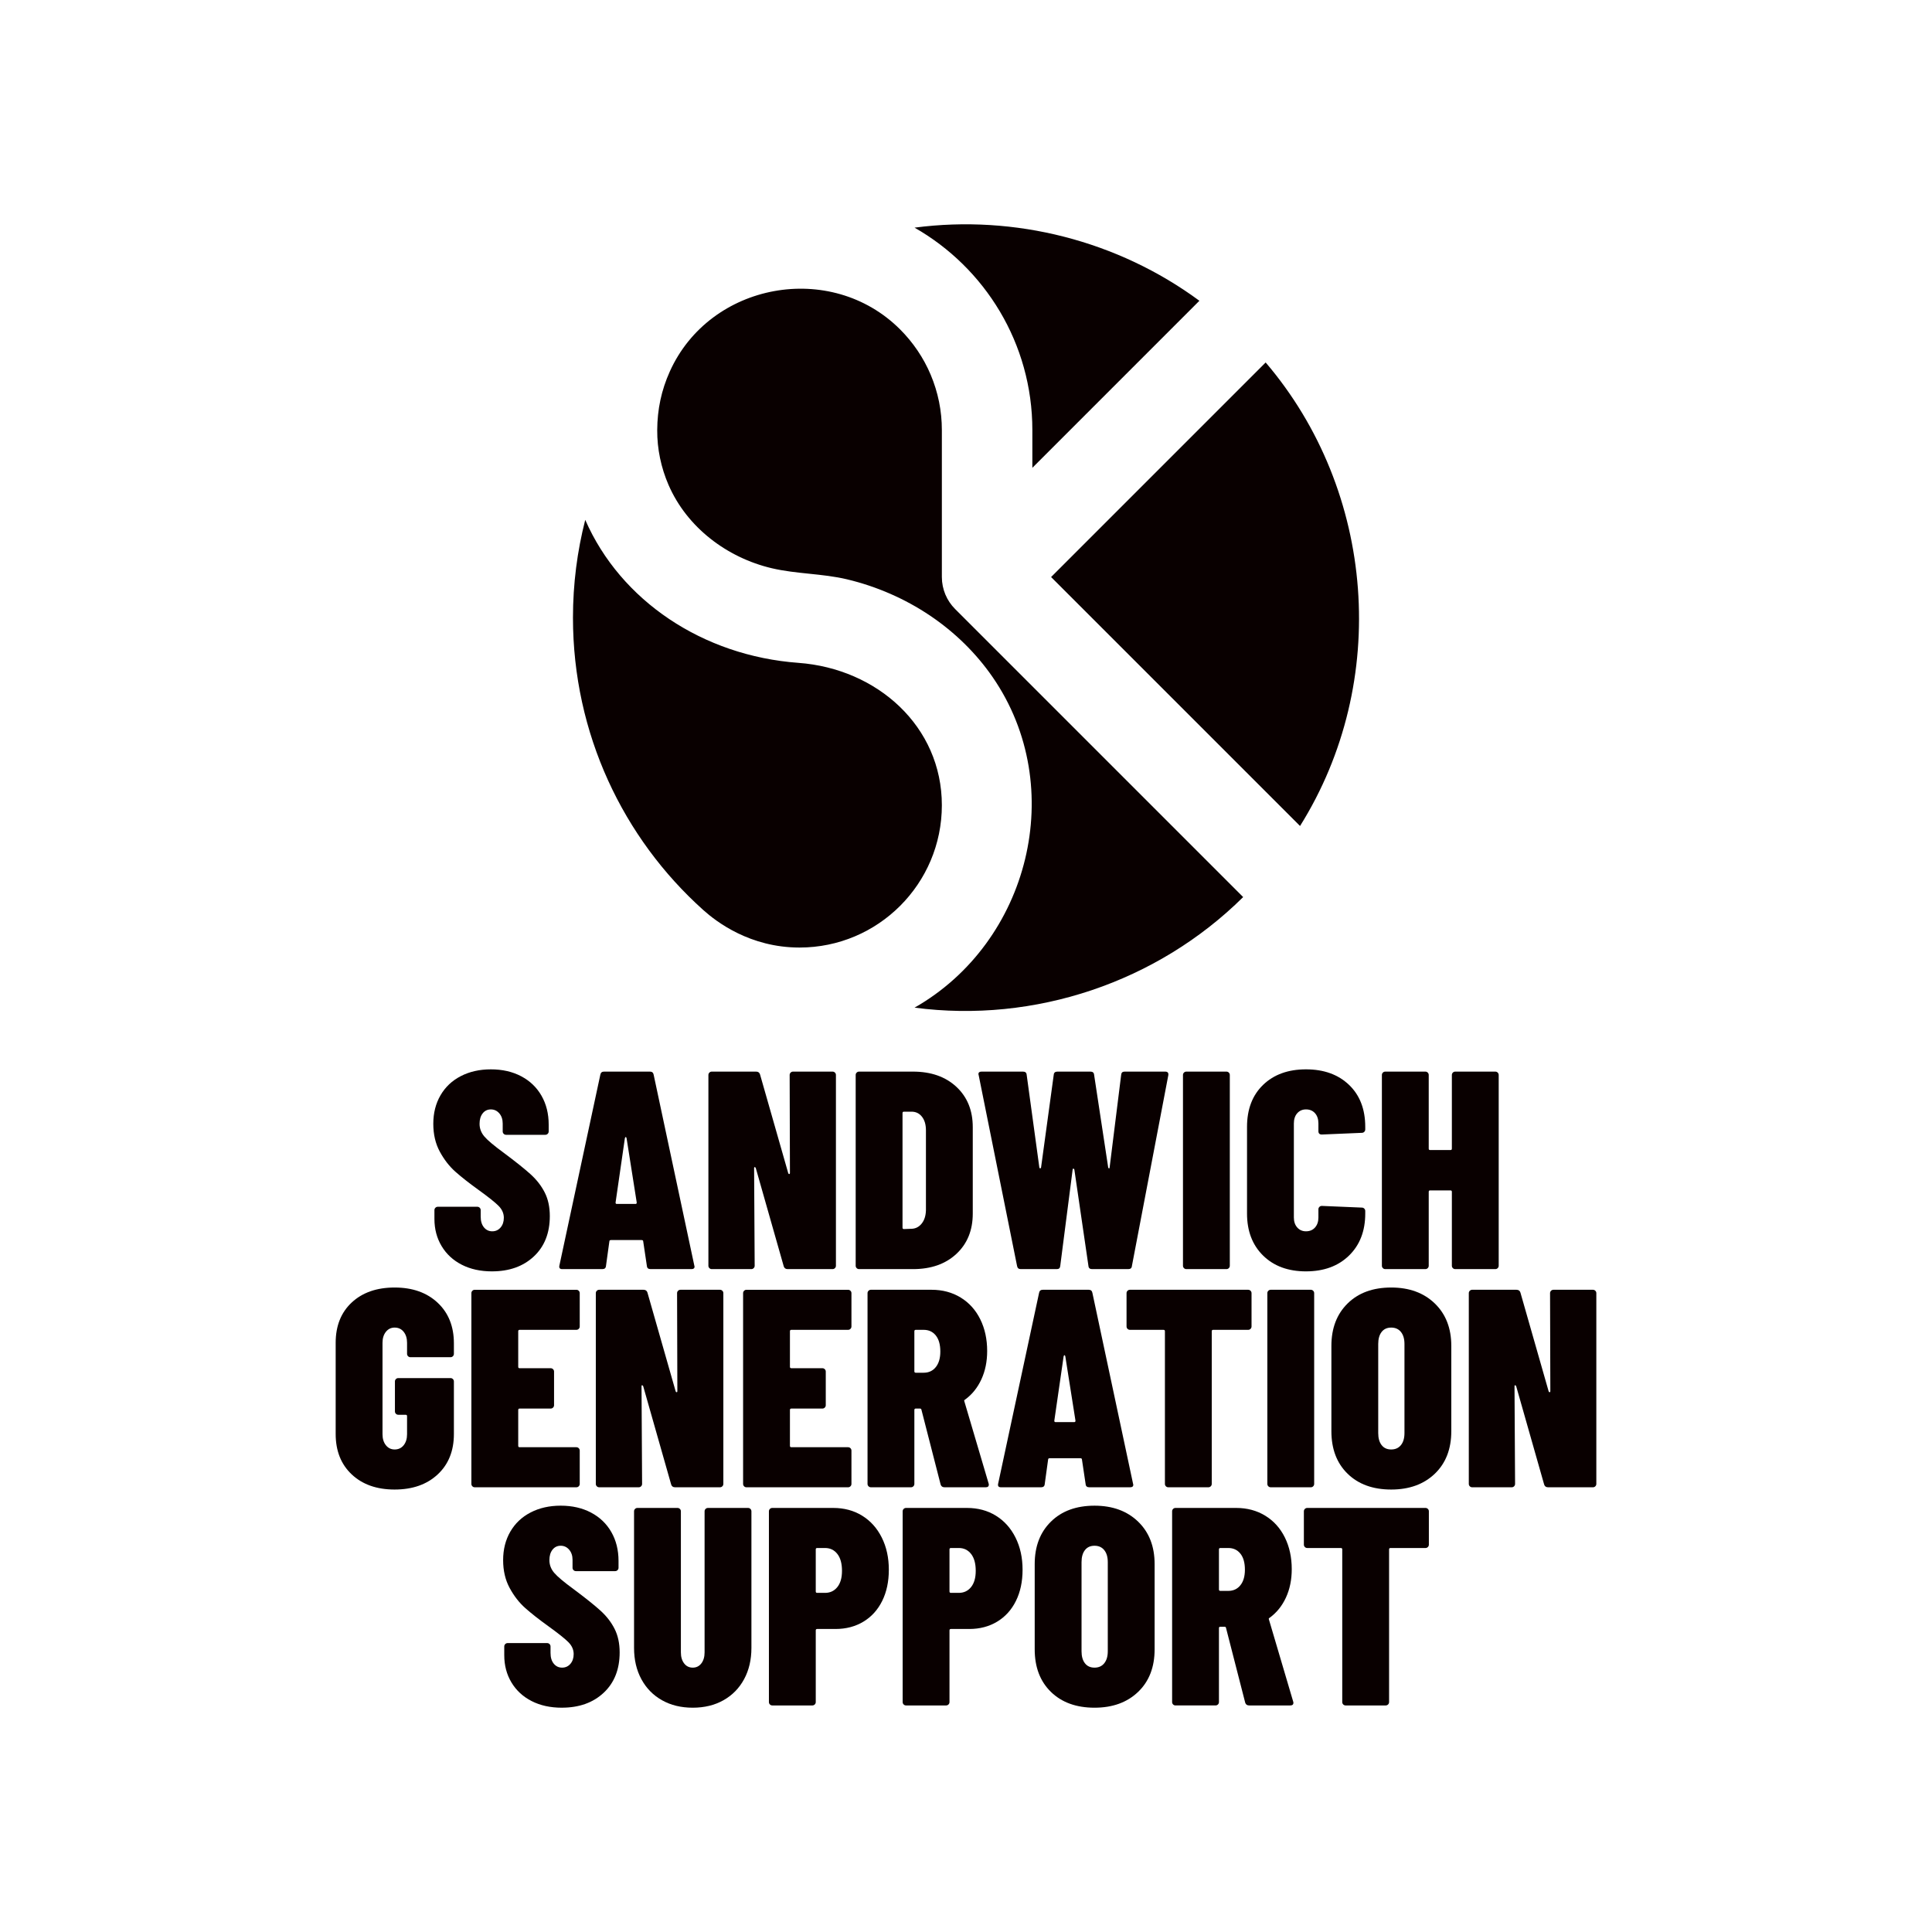
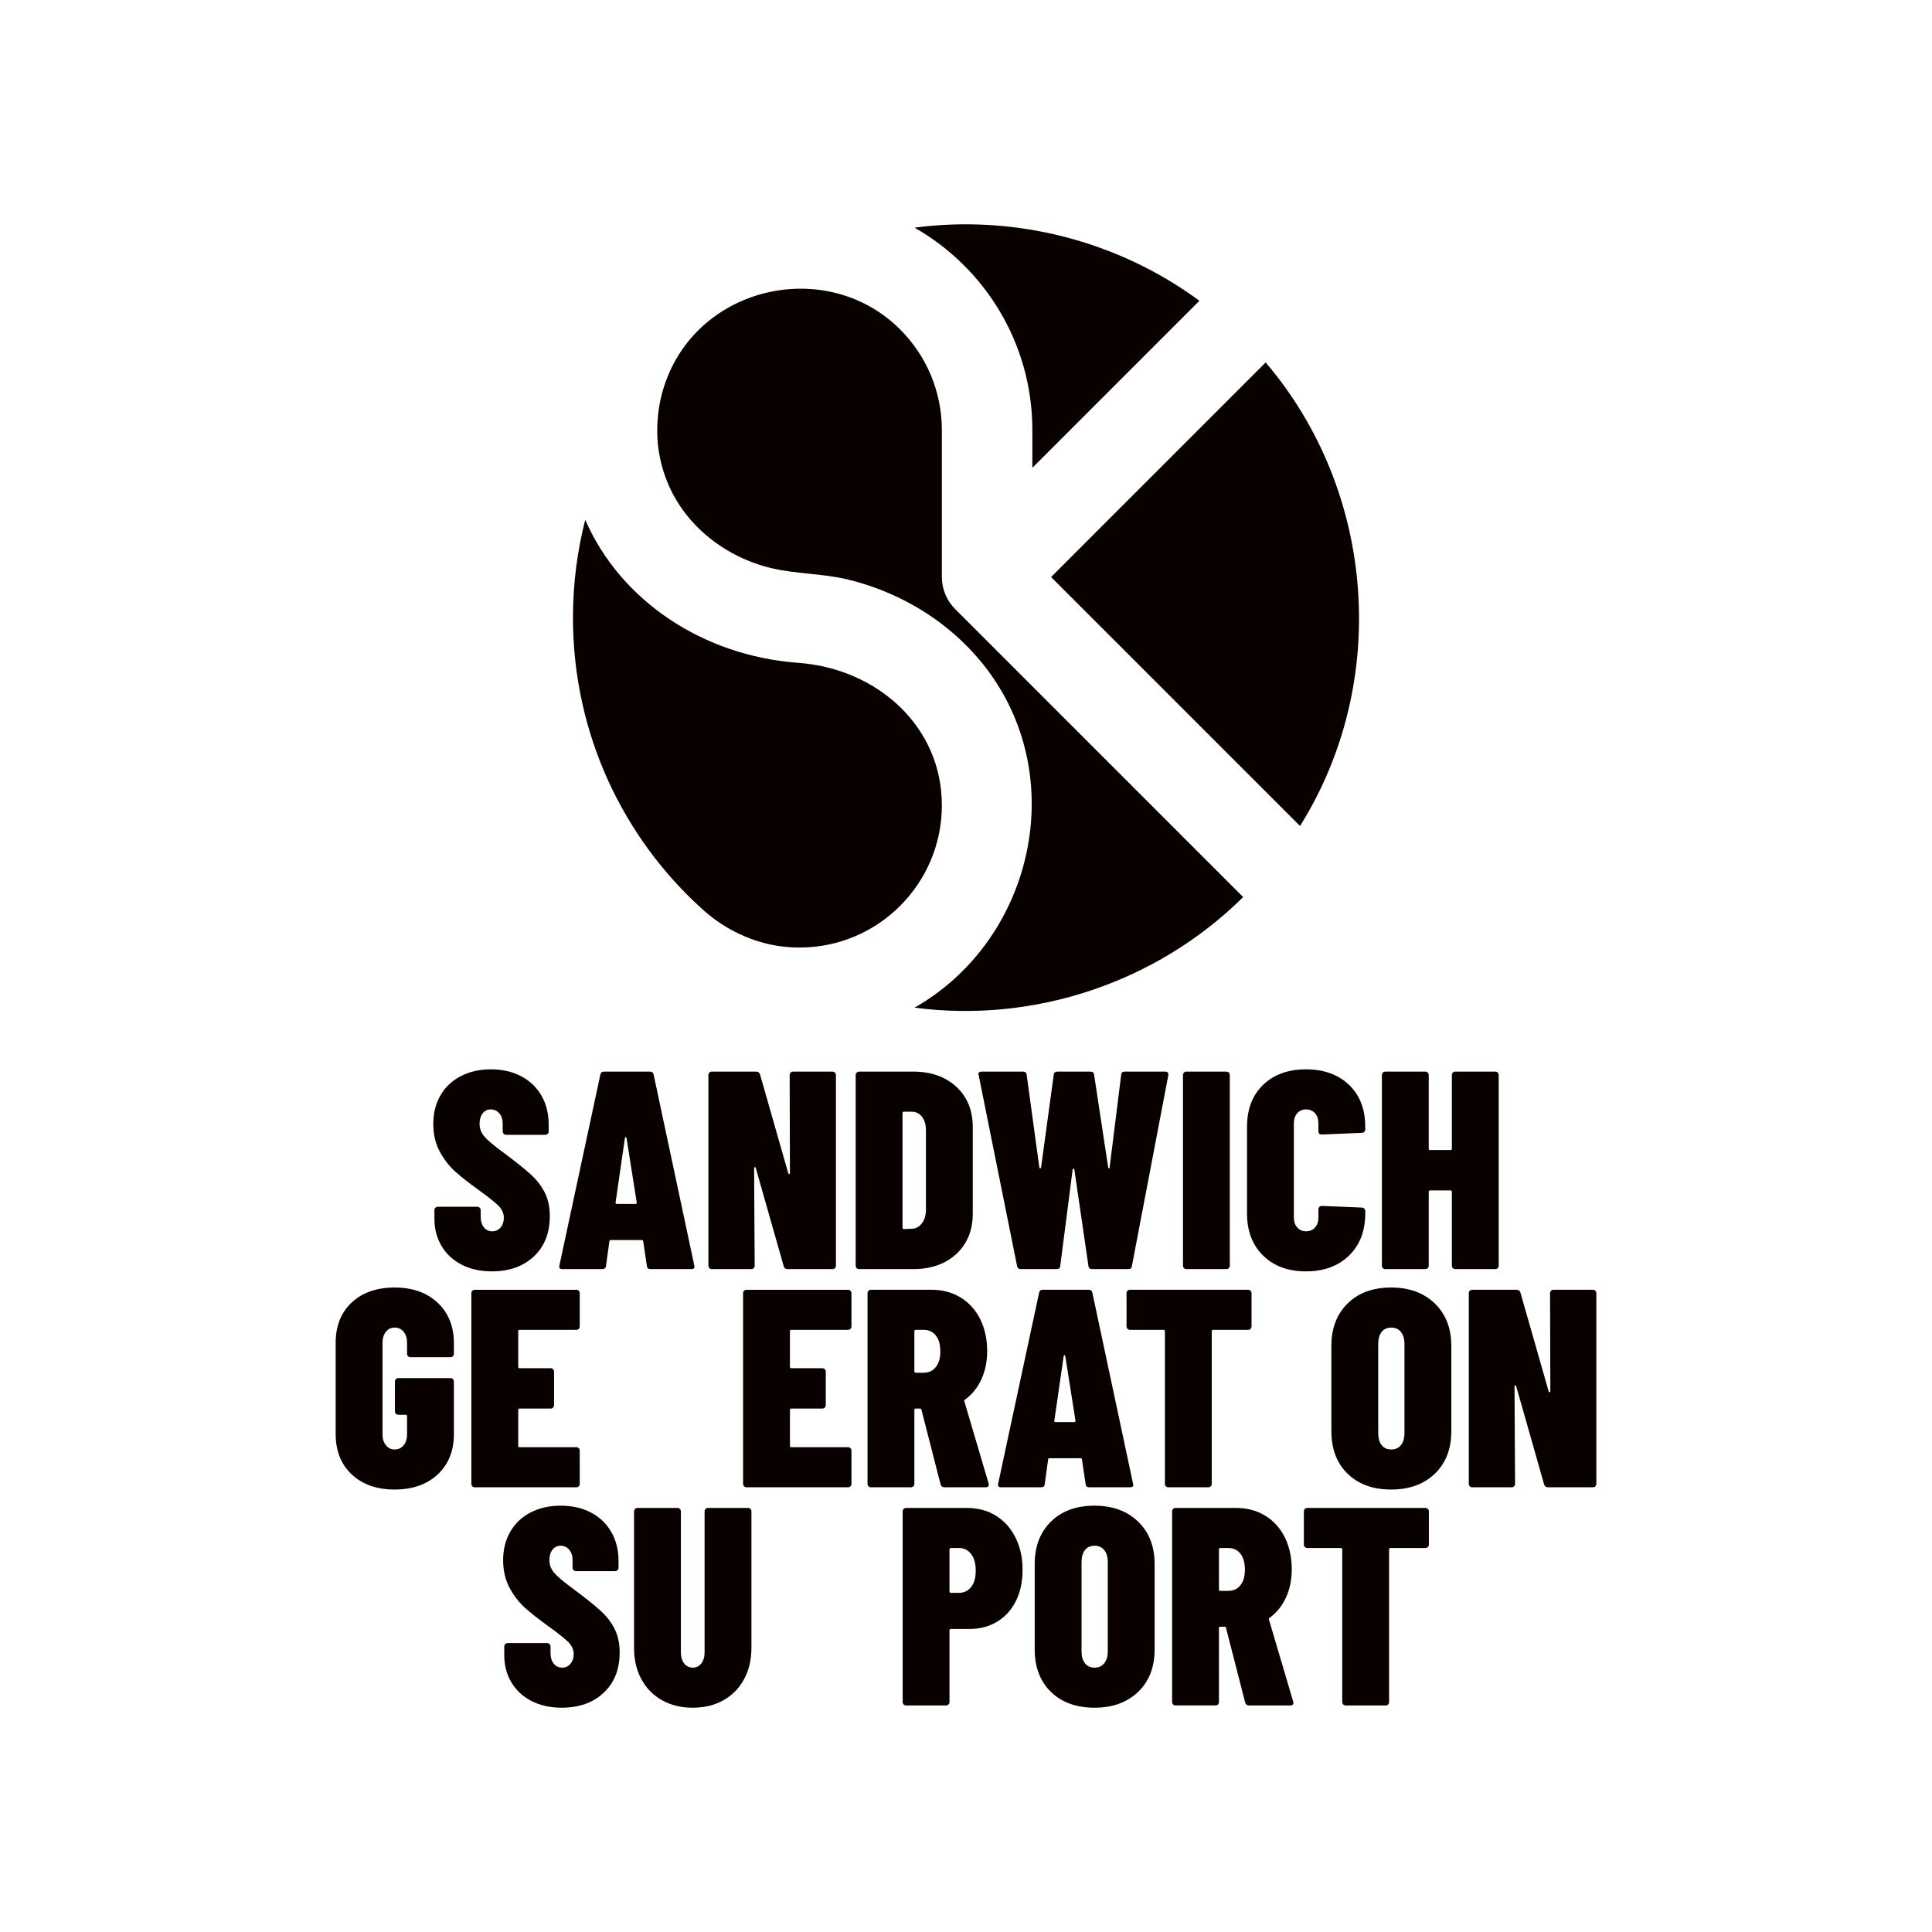
- <svg xmlns="http://www.w3.org/2000/svg" xmlns:ns1="http://www.serif.com/" width="100%" height="100%" viewBox="0 0 1080 1080" version="1.1" xml:space="preserve" style="fill-rule:evenodd;clip-rule:evenodd;stroke-linejoin:round;stroke-miterlimit:2;">
-   <rect id="Page-5" ns1:id="Page 5" x="0" y="0" width="1080" height="1080" style="fill:none;" />
+ <svg xmlns="http://www.w3.org/2000/svg" width="100%" height="100%" viewBox="0 0 1080 1080" version="1.1" xml:space="preserve" style="fill-rule:evenodd;clip-rule:evenodd;stroke-linejoin:round;stroke-miterlimit:2;">
  <g>
    <path d="M670.467,168.131c-45.569,-33.582 -103.145,-48.268 -159.227,-40.873c39.318,22.403 65.853,64.707 65.853,113.16l-0,21.088l93.374,-93.375Zm-82.898,154.437l139.163,139.163c50.441,-80.569 42.221,-187.132 -19.218,-259.108l-119.167,119.167l-0.778,0.778Zm-260.416,-31.964c-4.479,17.481 -6.861,35.798 -6.861,54.667c0,64.86 28.054,123.295 72.867,163.463c7.37,6.607 26.089,20.952 53.787,20.952c43.911,0 79.561,-35.65 79.561,-79.561c-0,-44.084 -36.148,-76.353 -80.167,-79.583c-53.45,-3.922 -99.415,-34.704 -119.187,-79.938Zm184.086,272.682c67.084,8.841 135.645,-14.214 183.694,-61.815l-161.019,-161.019c-4.651,-4.653 -7.407,-11.044 -7.407,-17.884l-0,-82.15c-0,-10.709 -2.103,-21.093 -6.256,-30.957c-3.965,-9.413 -9.84,-18.072 -17.058,-25.291c-38.736,-38.736 -106.368,-26.214 -128.762,23.489c-4.736,10.511 -6.98,21.232 -7.046,32.759c-0.061,10.512 2.145,21.017 6.324,30.651c10.319,23.791 32.709,40.671 57.661,46.565c13.827,3.266 28.346,2.926 42.165,6.224c16.454,3.928 32.307,10.819 46.347,20.265c13.639,9.177 25.704,20.883 35.04,34.438c42.342,61.481 20.507,148.151 -43.683,184.725Z" style="fill:#090000;" />
    <g>
      <g>
        <path d="M275.022,710.706c-6.414,0 -12.039,-1.235 -16.876,-3.706c-4.837,-2.471 -8.596,-5.941 -11.277,-10.41c-2.682,-4.469 -4.022,-9.542 -4.022,-15.221l-0,-4.889c-0,-0.526 0.184,-0.973 0.552,-1.341c0.368,-0.368 0.814,-0.552 1.34,-0.552l22.082,0c0.525,0 0.972,0.184 1.34,0.552c0.368,0.368 0.552,0.815 0.552,1.341l0,3.628c0,2.523 0.605,4.521 1.814,5.993c1.209,1.472 2.76,2.208 4.653,2.208c1.893,0 3.444,-0.709 4.653,-2.129c1.209,-1.419 1.814,-3.233 1.814,-5.441c-0,-2.419 -0.947,-4.601 -2.839,-6.546c-1.893,-1.945 -5.678,-4.968 -11.356,-9.069c-5.258,-3.786 -9.569,-7.177 -12.934,-10.173c-3.365,-2.997 -6.256,-6.73 -8.675,-11.199c-2.418,-4.469 -3.627,-9.647 -3.627,-15.536c-0,-5.993 1.34,-11.303 4.022,-15.93c2.681,-4.627 6.466,-8.202 11.356,-10.725c4.889,-2.524 10.488,-3.786 16.797,-3.786c6.415,0 12.066,1.288 16.956,3.865c4.889,2.576 8.675,6.203 11.356,10.883c2.681,4.679 4.022,10.068 4.022,16.166l0,3.786c0,0.525 -0.184,0.972 -0.552,1.34c-0.368,0.368 -0.815,0.552 -1.341,0.552l-21.923,0c-0.526,0 -0.973,-0.184 -1.341,-0.552c-0.368,-0.368 -0.552,-0.815 -0.552,-1.34l-0,-4.417c-0,-2.313 -0.631,-4.206 -1.893,-5.678c-1.262,-1.472 -2.839,-2.208 -4.732,-2.208c-1.892,0 -3.417,0.736 -4.574,2.208c-1.156,1.472 -1.735,3.418 -1.735,5.836c0,2.629 0.894,4.995 2.682,7.098c1.787,2.103 5.415,5.152 10.883,9.148c6.624,4.942 11.619,8.938 14.984,11.987c3.364,3.049 5.993,6.44 7.886,10.173c1.893,3.733 2.839,8.123 2.839,13.17c-0,9.464 -2.971,16.982 -8.911,22.555c-5.941,5.573 -13.749,8.359 -23.423,8.359Z" style="fill:#090000;fill-rule:nonzero;" />
        <path d="M363.664,709.444c-1.262,0 -1.946,-0.578 -2.051,-1.735l-2.05,-13.722c-0,-0.525 -0.316,-0.788 -0.946,-0.788l-17.035,-0c-0.631,-0 -0.946,0.263 -0.946,0.788l-1.893,13.722c-0.105,1.157 -0.788,1.735 -2.05,1.735l-22.397,0c-1.367,0 -1.893,-0.683 -1.577,-2.05l22.87,-106.622c0.21,-1.157 0.893,-1.735 2.05,-1.735l25.709,0c1.157,0 1.84,0.578 2.051,1.735l22.712,106.622l0.158,0.631c-0,0.946 -0.579,1.419 -1.735,1.419l-22.87,0Zm-19.558,-37.223c-0,0.526 0.21,0.789 0.631,0.789l10.567,0c0.421,0 0.631,-0.263 0.631,-0.789l-5.678,-35.961c-0.105,-0.42 -0.263,-0.631 -0.473,-0.631c-0.21,0 -0.368,0.211 -0.473,0.631l-5.205,35.961Z" style="fill:#090000;fill-rule:nonzero;" />
        <path d="M441.422,600.93c0,-0.526 0.184,-0.973 0.552,-1.341c0.368,-0.368 0.815,-0.552 1.341,-0.552l22.081,0c0.526,0 0.973,0.184 1.341,0.552c0.368,0.368 0.552,0.815 0.552,1.341l-0,106.622c-0,0.525 -0.184,0.972 -0.552,1.34c-0.368,0.368 -0.815,0.552 -1.341,0.552l-25.078,0c-1.157,0 -1.893,-0.525 -2.208,-1.577l-15.615,-54.888c-0.105,-0.315 -0.289,-0.5 -0.552,-0.552c-0.263,-0.053 -0.394,0.131 -0.394,0.552l0.315,54.573c0,0.525 -0.184,0.972 -0.552,1.34c-0.368,0.368 -0.815,0.552 -1.341,0.552l-22.081,0c-0.526,0 -0.973,-0.184 -1.341,-0.552c-0.368,-0.368 -0.552,-0.815 -0.552,-1.34l0,-106.622c0,-0.526 0.184,-0.973 0.552,-1.341c0.368,-0.368 0.815,-0.552 1.341,-0.552l24.763,0c1.156,0 1.892,0.526 2.208,1.577l15.772,55.204c0.106,0.315 0.29,0.473 0.552,0.473c0.263,0 0.395,-0.21 0.395,-0.631l-0.158,-54.73Z" style="fill:#090000;fill-rule:nonzero;" />
        <path d="M480.222,709.444c-0.525,0 -0.972,-0.184 -1.34,-0.552c-0.368,-0.368 -0.552,-0.815 -0.552,-1.34l-0,-106.622c-0,-0.526 0.184,-0.973 0.552,-1.341c0.368,-0.368 0.815,-0.552 1.34,-0.552l30.126,0c10.094,0 18.191,2.839 24.289,8.517c6.099,5.678 9.148,13.197 9.148,22.555l0,48.264c0,9.358 -3.049,16.876 -9.148,22.554c-6.098,5.678 -14.195,8.517 -24.289,8.517l-30.126,0Zm24.29,-23.185c-0,0.526 0.263,0.789 0.789,0.789l4.416,-0.158c2.208,-0.105 4.048,-1.078 5.52,-2.918c1.472,-1.84 2.261,-4.285 2.366,-7.334l0,-44.794c0,-3.155 -0.736,-5.678 -2.208,-7.571c-1.472,-1.893 -3.417,-2.839 -5.836,-2.839l-4.258,0c-0.526,0 -0.789,0.263 -0.789,0.789l-0,64.036Z" style="fill:#090000;fill-rule:nonzero;" />
        <path d="M570.599,709.444c-1.157,0 -1.841,-0.578 -2.051,-1.735l-21.45,-106.621l-0.158,-0.631c-0,-0.947 0.578,-1.42 1.735,-1.42l23.185,0c1.262,0 1.946,0.578 2.051,1.735l7.097,51.892c0.106,0.315 0.263,0.473 0.474,0.473c0.21,-0 0.368,-0.158 0.473,-0.473l7.097,-51.892c0.106,-1.157 0.789,-1.735 2.051,-1.735l18.454,0c1.261,0 1.945,0.578 2.05,1.735l7.886,51.892c0.105,0.315 0.263,0.473 0.473,0.473c0.211,-0 0.316,-0.158 0.316,-0.473l6.467,-51.892c0.105,-1.157 0.736,-1.735 1.892,-1.735l22.713,0c1.367,0 1.945,0.684 1.735,2.051l-20.347,106.621c-0.105,1.157 -0.788,1.735 -2.05,1.735l-20.189,0c-1.262,0 -1.945,-0.578 -2.05,-1.735l-7.887,-53.941c-0.105,-0.316 -0.289,-0.474 -0.552,-0.474c-0.263,0 -0.394,0.158 -0.394,0.474l-6.94,53.941c-0.105,1.157 -0.736,1.735 -1.893,1.735l-20.188,0Z" style="fill:#090000;fill-rule:nonzero;" />
        <path d="M663.183,709.444c-0.526,0 -0.973,-0.184 -1.341,-0.552c-0.368,-0.368 -0.552,-0.815 -0.552,-1.34l0,-106.622c0,-0.526 0.184,-0.973 0.552,-1.341c0.368,-0.368 0.815,-0.552 1.341,-0.552l22.397,0c0.526,0 0.973,0.184 1.341,0.552c0.368,0.368 0.552,0.815 0.552,1.341l-0,106.622c-0,0.525 -0.184,0.972 -0.552,1.34c-0.368,0.368 -0.815,0.552 -1.341,0.552l-22.397,0Z" style="fill:#090000;fill-rule:nonzero;" />
        <path d="M730.058,710.706c-9.989,0 -17.98,-2.944 -23.974,-8.832c-5.993,-5.889 -8.99,-13.722 -8.99,-23.501l-0,-48.422c-0,-9.884 2.997,-17.718 8.99,-23.501c5.994,-5.783 13.985,-8.675 23.974,-8.675c9.99,0 18.007,2.892 24.053,8.675c6.046,5.783 9.07,13.617 9.07,23.501l-0,1.42c-0,0.525 -0.184,0.972 -0.552,1.34c-0.369,0.368 -0.815,0.552 -1.341,0.552l-22.397,0.947c-1.262,-0 -1.893,-0.631 -1.893,-1.893l0,-4.259c0,-2.418 -0.631,-4.337 -1.892,-5.757c-1.262,-1.419 -2.945,-2.129 -5.048,-2.129c-1.997,0 -3.627,0.71 -4.889,2.129c-1.262,1.42 -1.893,3.339 -1.893,5.757l0,52.523c0,2.313 0.631,4.18 1.893,5.599c1.262,1.42 2.892,2.129 4.889,2.129c2.103,0 3.786,-0.709 5.048,-2.129c1.261,-1.419 1.892,-3.286 1.892,-5.599l0,-4.574c0,-0.526 0.184,-0.973 0.552,-1.341c0.368,-0.368 0.815,-0.552 1.341,-0.552l22.397,0.946c0.526,0 0.972,0.184 1.341,0.552c0.368,0.368 0.552,0.815 0.552,1.341l-0,1.42c-0,9.779 -3.024,17.612 -9.07,23.501c-6.046,5.888 -14.063,8.832 -24.053,8.832Z" style="fill:#090000;fill-rule:nonzero;" />
        <path d="M811.602,600.93c0,-0.526 0.184,-0.973 0.552,-1.341c0.368,-0.368 0.815,-0.552 1.341,-0.552l22.397,0c0.525,0 0.972,0.184 1.34,0.552c0.368,0.368 0.552,0.815 0.552,1.341l0,106.622c0,0.525 -0.184,0.972 -0.552,1.34c-0.368,0.368 -0.815,0.552 -1.34,0.552l-22.397,0c-0.526,0 -0.973,-0.184 -1.341,-0.552c-0.368,-0.368 -0.552,-0.815 -0.552,-1.34l0,-41.324c0,-0.526 -0.263,-0.789 -0.789,-0.789l-11.356,0c-0.525,0 -0.788,0.263 -0.788,0.789l-0,41.324c-0,0.525 -0.184,0.972 -0.552,1.34c-0.368,0.368 -0.815,0.552 -1.341,0.552l-22.397,0c-0.526,0 -0.973,-0.184 -1.341,-0.552c-0.368,-0.368 -0.552,-0.815 -0.552,-1.34l0,-106.622c0,-0.526 0.184,-0.973 0.552,-1.341c0.368,-0.368 0.815,-0.552 1.341,-0.552l22.397,0c0.526,0 0.973,0.184 1.341,0.552c0.368,0.368 0.552,0.815 0.552,1.341l-0,41.166c-0,0.526 0.263,0.789 0.788,0.789l11.356,-0c0.526,-0 0.789,-0.263 0.789,-0.789l0,-41.166Z" style="fill:#090000;fill-rule:nonzero;" />
      </g>
      <g>
        <path d="M220.607,832.661c-9.989,-0 -17.98,-2.813 -23.974,-8.439c-5.993,-5.625 -8.99,-13.17 -8.99,-22.633l-0,-50.945c-0,-9.464 2.997,-16.982 8.99,-22.555c5.994,-5.573 13.985,-8.359 23.974,-8.359c9.99,-0 18.007,2.839 24.053,8.517c6.046,5.678 9.07,13.249 9.07,22.712l-0,5.836c-0,0.526 -0.184,0.973 -0.553,1.341c-0.368,0.368 -0.814,0.552 -1.34,0.552l-22.397,-0c-0.526,-0 -0.973,-0.184 -1.341,-0.552c-0.368,-0.368 -0.552,-0.815 -0.552,-1.341l0,-6.151c0,-2.524 -0.631,-4.574 -1.892,-6.152c-1.262,-1.577 -2.945,-2.365 -5.048,-2.365c-1.998,-0 -3.627,0.788 -4.889,2.365c-1.262,1.578 -1.893,3.628 -1.893,6.152l0,51.103c0,2.523 0.631,4.574 1.893,6.151c1.262,1.577 2.891,2.366 4.889,2.366c2.103,-0 3.786,-0.789 5.048,-2.366c1.261,-1.577 1.892,-3.628 1.892,-6.151l0,-10.095c0,-0.526 -0.263,-0.788 -0.788,-0.788l-4.101,-0c-0.526,-0 -0.973,-0.184 -1.341,-0.552c-0.368,-0.368 -0.552,-0.815 -0.552,-1.341l0,-16.719c0,-0.526 0.184,-0.973 0.552,-1.341c0.368,-0.368 0.815,-0.552 1.341,-0.552l29.179,0c0.526,0 0.972,0.184 1.34,0.552c0.369,0.368 0.553,0.815 0.553,1.341l-0,29.337c-0,9.463 -3.024,17.008 -9.07,22.633c-6.046,5.626 -14.063,8.439 -24.053,8.439Z" style="fill:#090000;fill-rule:nonzero;" />
        <path d="M324.075,741.496c-0,0.525 -0.184,0.972 -0.552,1.34c-0.368,0.368 -0.815,0.552 -1.341,0.552l-31.703,0c-0.525,0 -0.788,0.263 -0.788,0.789l-0,19.873c-0,0.526 0.263,0.789 0.788,0.789l17.35,-0c0.526,-0 0.973,0.184 1.341,0.552c0.368,0.368 0.552,0.815 0.552,1.341l-0,18.769c-0,0.526 -0.184,0.973 -0.552,1.341c-0.368,0.368 -0.815,0.552 -1.341,0.552l-17.35,-0c-0.525,-0 -0.788,0.263 -0.788,0.788l-0,20.031c-0,0.526 0.263,0.789 0.788,0.789l31.703,-0c0.526,-0 0.973,0.184 1.341,0.552c0.368,0.368 0.552,0.815 0.552,1.341l-0,18.611c-0,0.526 -0.184,0.973 -0.552,1.341c-0.368,0.368 -0.815,0.552 -1.341,0.552l-56.781,-0c-0.526,-0 -0.972,-0.184 -1.34,-0.552c-0.369,-0.368 -0.553,-0.815 -0.553,-1.341l0,-106.622c0,-0.526 0.184,-0.972 0.553,-1.34c0.368,-0.368 0.814,-0.553 1.34,-0.553l56.781,0c0.526,0 0.973,0.185 1.341,0.553c0.368,0.368 0.552,0.814 0.552,1.34l-0,18.612Z" style="fill:#090000;fill-rule:nonzero;" />
-         <path d="M378.49,722.884c-0,-0.526 0.184,-0.972 0.552,-1.34c0.368,-0.368 0.815,-0.553 1.341,-0.553l22.081,0c0.526,0 0.973,0.185 1.341,0.553c0.368,0.368 0.552,0.814 0.552,1.34l-0,106.622c-0,0.526 -0.184,0.973 -0.552,1.341c-0.368,0.368 -0.815,0.552 -1.341,0.552l-25.078,-0c-1.157,-0 -1.893,-0.526 -2.208,-1.577l-15.615,-54.889c-0.105,-0.315 -0.289,-0.499 -0.552,-0.552c-0.263,-0.052 -0.394,0.132 -0.394,0.552l0.315,54.573c-0,0.526 -0.184,0.973 -0.552,1.341c-0.368,0.368 -0.815,0.552 -1.341,0.552l-22.081,-0c-0.526,-0 -0.973,-0.184 -1.341,-0.552c-0.368,-0.368 -0.552,-0.815 -0.552,-1.341l0,-106.622c0,-0.526 0.184,-0.972 0.552,-1.34c0.368,-0.368 0.815,-0.553 1.341,-0.553l24.763,0c1.156,0 1.892,0.526 2.208,1.578l15.772,55.203c0.105,0.316 0.289,0.474 0.552,0.474c0.263,-0 0.395,-0.211 0.395,-0.631l-0.158,-54.731Z" style="fill:#090000;fill-rule:nonzero;" />
        <path d="M475.964,741.496c-0,0.525 -0.184,0.972 -0.552,1.34c-0.368,0.368 -0.815,0.552 -1.341,0.552l-31.703,0c-0.525,0 -0.788,0.263 -0.788,0.789l-0,19.873c-0,0.526 0.263,0.789 0.788,0.789l17.35,-0c0.526,-0 0.973,0.184 1.341,0.552c0.368,0.368 0.552,0.815 0.552,1.341l-0,18.769c-0,0.526 -0.184,0.973 -0.552,1.341c-0.368,0.368 -0.815,0.552 -1.341,0.552l-17.35,-0c-0.525,-0 -0.788,0.263 -0.788,0.788l-0,20.031c-0,0.526 0.263,0.789 0.788,0.789l31.703,-0c0.526,-0 0.973,0.184 1.341,0.552c0.368,0.368 0.552,0.815 0.552,1.341l-0,18.611c-0,0.526 -0.184,0.973 -0.552,1.341c-0.368,0.368 -0.815,0.552 -1.341,0.552l-56.781,-0c-0.526,-0 -0.973,-0.184 -1.341,-0.552c-0.368,-0.368 -0.552,-0.815 -0.552,-1.341l0,-106.622c0,-0.526 0.184,-0.972 0.552,-1.34c0.368,-0.368 0.815,-0.553 1.341,-0.553l56.781,0c0.526,0 0.973,0.185 1.341,0.553c0.368,0.368 0.552,0.814 0.552,1.34l-0,18.612Z" style="fill:#090000;fill-rule:nonzero;" />
        <path d="M528.013,831.399c-1.157,-0 -1.893,-0.526 -2.208,-1.577l-10.726,-41.797c-0.105,-0.421 -0.368,-0.631 -0.788,-0.631l-2.366,-0c-0.526,-0 -0.789,0.263 -0.789,0.788l0,41.324c0,0.526 -0.184,0.973 -0.552,1.341c-0.368,0.368 -0.815,0.552 -1.34,0.552l-22.397,-0c-0.526,-0 -0.973,-0.184 -1.341,-0.552c-0.368,-0.368 -0.552,-0.815 -0.552,-1.341l0,-106.622c0,-0.526 0.184,-0.972 0.552,-1.34c0.368,-0.368 0.815,-0.553 1.341,-0.553l33.911,0c6.098,0 11.513,1.446 16.245,4.338c4.732,2.892 8.386,6.94 10.962,12.145c2.576,5.205 3.864,11.119 3.864,17.744c0,5.888 -1.077,11.172 -3.233,15.851c-2.156,4.679 -5.179,8.438 -9.069,11.277c-0.21,0.106 -0.368,0.237 -0.473,0.395c-0.105,0.157 -0.105,0.341 -0,0.552l13.564,45.898l0.158,0.631c-0,1.051 -0.579,1.577 -1.735,1.577l-23.028,-0Zm-16.088,-88.011c-0.526,0 -0.789,0.263 -0.789,0.789l0,22.397c0,0.526 0.263,0.789 0.789,0.789l4.416,-0c2.839,-0 5.1,-1.052 6.782,-3.155c1.683,-2.103 2.524,-4.995 2.524,-8.675c0,-3.89 -0.841,-6.887 -2.524,-8.99c-1.682,-2.103 -3.943,-3.155 -6.782,-3.155l-4.416,0Z" style="fill:#090000;fill-rule:nonzero;" />
        <path d="M608.926,831.399c-1.262,-0 -1.946,-0.578 -2.051,-1.735l-2.05,-13.722c-0,-0.526 -0.316,-0.789 -0.946,-0.789l-17.035,0c-0.631,0 -0.946,0.263 -0.946,0.789l-1.893,13.722c-0.105,1.157 -0.788,1.735 -2.05,1.735l-22.397,-0c-1.367,-0 -1.893,-0.684 -1.577,-2.051l22.87,-106.622c0.21,-1.156 0.893,-1.735 2.05,-1.735l25.709,0c1.157,0 1.84,0.579 2.051,1.735l22.712,106.622l0.158,0.631c-0,0.947 -0.579,1.42 -1.735,1.42l-22.87,-0Zm-19.558,-37.223c-0,0.526 0.21,0.788 0.631,0.788l10.567,0c0.421,0 0.631,-0.262 0.631,-0.788l-5.678,-35.961c-0.105,-0.421 -0.263,-0.631 -0.473,-0.631c-0.21,-0 -0.368,0.21 -0.473,0.631l-5.205,35.961Z" style="fill:#090000;fill-rule:nonzero;" />
        <path d="M697.725,720.991c0.526,0 0.972,0.185 1.34,0.553c0.368,0.368 0.552,0.814 0.552,1.34l0,18.612c0,0.525 -0.184,0.972 -0.552,1.34c-0.368,0.368 -0.814,0.552 -1.34,0.552l-19.558,0c-0.526,0 -0.789,0.263 -0.789,0.789l0,85.329c0,0.526 -0.184,0.973 -0.552,1.341c-0.368,0.368 -0.815,0.552 -1.34,0.552l-22.397,-0c-0.526,-0 -0.973,-0.184 -1.341,-0.552c-0.368,-0.368 -0.552,-0.815 -0.552,-1.341l-0,-85.329c-0,-0.526 -0.263,-0.789 -0.789,-0.789l-18.769,0c-0.526,0 -0.973,-0.184 -1.341,-0.552c-0.368,-0.368 -0.552,-0.815 -0.552,-1.34l0,-18.612c0,-0.526 0.184,-0.972 0.552,-1.34c0.368,-0.368 0.815,-0.553 1.341,-0.553l66.087,0Z" style="fill:#090000;fill-rule:nonzero;" />
-         <path d="M710.343,831.399c-0.526,-0 -0.973,-0.184 -1.341,-0.552c-0.368,-0.368 -0.552,-0.815 -0.552,-1.341l0,-106.622c0,-0.526 0.184,-0.972 0.552,-1.34c0.368,-0.368 0.815,-0.553 1.341,-0.553l22.397,0c0.525,0 0.972,0.185 1.34,0.553c0.368,0.368 0.552,0.814 0.552,1.34l0,106.622c0,0.526 -0.184,0.973 -0.552,1.341c-0.368,0.368 -0.815,0.552 -1.34,0.552l-22.397,-0Z" style="fill:#090000;fill-rule:nonzero;" />
        <path d="M777.691,832.661c-10.199,-0 -18.322,-2.945 -24.368,-8.833c-6.046,-5.888 -9.069,-13.827 -9.069,-23.816l-0,-47.633c-0,-9.884 3.023,-17.797 9.069,-23.738c6.046,-5.941 14.169,-8.911 24.368,-8.911c10.095,-0 18.217,2.97 24.369,8.911c6.151,5.941 9.227,13.854 9.227,23.738l-0,47.633c-0,9.989 -3.076,17.928 -9.227,23.816c-6.152,5.888 -14.274,8.833 -24.369,8.833Zm0,-22.397c2.314,-0 4.127,-0.815 5.442,-2.445c1.314,-1.63 1.971,-3.864 1.971,-6.703l0,-49.841c0,-2.839 -0.657,-5.074 -1.971,-6.704c-1.315,-1.629 -3.128,-2.444 -5.442,-2.444c-2.313,-0 -4.101,0.815 -5.362,2.444c-1.262,1.63 -1.893,3.865 -1.893,6.704l-0,49.841c-0,2.839 0.631,5.073 1.893,6.703c1.261,1.63 3.049,2.445 5.362,2.445Z" style="fill:#090000;fill-rule:nonzero;" />
        <path d="M866.49,722.884c0,-0.526 0.184,-0.972 0.552,-1.34c0.368,-0.368 0.815,-0.553 1.341,-0.553l22.081,0c0.526,0 0.973,0.185 1.341,0.553c0.368,0.368 0.552,0.814 0.552,1.34l0,106.622c0,0.526 -0.184,0.973 -0.552,1.341c-0.368,0.368 -0.815,0.552 -1.341,0.552l-25.078,-0c-1.156,-0 -1.892,-0.526 -2.208,-1.577l-15.615,-54.889c-0.105,-0.315 -0.289,-0.499 -0.552,-0.552c-0.263,-0.052 -0.394,0.132 -0.394,0.552l0.315,54.573c0,0.526 -0.184,0.973 -0.552,1.341c-0.368,0.368 -0.815,0.552 -1.34,0.552l-22.082,-0c-0.526,-0 -0.972,-0.184 -1.34,-0.552c-0.368,-0.368 -0.552,-0.815 -0.552,-1.341l-0,-106.622c-0,-0.526 0.184,-0.972 0.552,-1.34c0.368,-0.368 0.814,-0.553 1.34,-0.553l24.763,0c1.157,0 1.893,0.526 2.208,1.578l15.773,55.203c0.105,0.316 0.289,0.474 0.552,0.474c0.263,-0 0.394,-0.211 0.394,-0.631l-0.158,-54.731Z" style="fill:#090000;fill-rule:nonzero;" />
      </g>
      <g>
        <path d="M314.059,954.615c-6.414,0 -12.039,-1.235 -16.876,-3.706c-4.837,-2.472 -8.596,-5.941 -11.278,-10.41c-2.681,-4.469 -4.022,-9.543 -4.022,-15.221l0,-4.889c0,-0.526 0.184,-0.973 0.552,-1.341c0.368,-0.368 0.815,-0.552 1.341,-0.552l22.082,0c0.525,0 0.972,0.184 1.34,0.552c0.368,0.368 0.552,0.815 0.552,1.341l0,3.627c0,2.524 0.605,4.522 1.814,5.994c1.209,1.472 2.76,2.208 4.653,2.208c1.893,0 3.444,-0.71 4.653,-2.129c1.209,-1.42 1.814,-3.234 1.814,-5.442c-0,-2.418 -0.947,-4.6 -2.839,-6.545c-1.893,-1.946 -5.678,-4.969 -11.357,-9.069c-5.257,-3.786 -9.568,-7.177 -12.933,-10.174c-3.365,-2.996 -6.256,-6.729 -8.675,-11.198c-2.418,-4.469 -3.627,-9.648 -3.627,-15.536c-0,-5.994 1.34,-11.304 4.021,-15.93c2.682,-4.627 6.467,-8.202 11.357,-10.725c4.889,-2.524 10.488,-3.786 16.797,-3.786c6.415,0 12.066,1.288 16.956,3.864c4.889,2.577 8.675,6.204 11.356,10.883c2.681,4.68 4.022,10.068 4.022,16.167l-0,3.786c-0,0.525 -0.184,0.972 -0.552,1.34c-0.368,0.368 -0.815,0.552 -1.341,0.552l-21.924,0c-0.525,0 -0.972,-0.184 -1.34,-0.552c-0.368,-0.368 -0.552,-0.815 -0.552,-1.34l-0,-4.417c-0,-2.313 -0.631,-4.206 -1.893,-5.678c-1.262,-1.472 -2.839,-2.208 -4.732,-2.208c-1.892,0 -3.417,0.736 -4.574,2.208c-1.156,1.472 -1.735,3.418 -1.735,5.836c0,2.629 0.894,4.995 2.682,7.098c1.787,2.103 5.415,5.152 10.883,9.148c6.624,4.942 11.619,8.937 14.984,11.987c3.364,3.049 5.993,6.44 7.886,10.173c1.892,3.733 2.839,8.123 2.839,13.17c-0,9.463 -2.971,16.982 -8.912,22.555c-5.941,5.573 -13.748,8.359 -23.422,8.359Z" style="fill:#090000;fill-rule:nonzero;" />
        <path d="M387.244,954.615c-6.52,0 -12.25,-1.393 -17.192,-4.18c-4.942,-2.786 -8.78,-6.703 -11.514,-11.75c-2.734,-5.047 -4.101,-10.883 -4.101,-17.508l-0,-76.338c-0,-0.526 0.184,-0.973 0.552,-1.341c0.368,-0.368 0.815,-0.552 1.34,-0.552l22.397,-0c0.526,-0 0.973,0.184 1.341,0.552c0.368,0.368 0.552,0.815 0.552,1.341l0,78.862c0,2.524 0.605,4.574 1.814,6.151c1.209,1.578 2.813,2.366 4.811,2.366c1.997,0 3.601,-0.788 4.81,-2.366c1.209,-1.577 1.814,-3.627 1.814,-6.151l-0,-78.862c-0,-0.526 0.184,-0.973 0.552,-1.341c0.368,-0.368 0.815,-0.552 1.341,-0.552l22.397,-0c0.525,-0 0.972,0.184 1.34,0.552c0.368,0.368 0.552,0.815 0.552,1.341l0,76.338c0,6.625 -1.367,12.461 -4.101,17.508c-2.733,5.047 -6.571,8.964 -11.513,11.75c-4.942,2.787 -10.673,4.18 -17.192,4.18Z" style="fill:#090000;fill-rule:nonzero;" />
-         <path d="M465.79,842.946c6.099,-0 11.488,1.446 16.167,4.337c4.679,2.892 8.333,6.967 10.962,12.224c2.629,5.258 3.943,11.251 3.943,17.981c0,6.624 -1.235,12.434 -3.706,17.428c-2.471,4.995 -5.968,8.859 -10.489,11.593c-4.521,2.734 -9.726,4.101 -15.615,4.101l-10.252,-0c-0.526,-0 -0.788,0.263 -0.788,0.788l-0,40.063c-0,0.525 -0.184,0.972 -0.552,1.34c-0.369,0.368 -0.815,0.552 -1.341,0.552l-22.397,0c-0.526,0 -0.973,-0.184 -1.341,-0.552c-0.368,-0.368 -0.552,-0.815 -0.552,-1.34l0,-106.622c0,-0.526 0.184,-0.973 0.552,-1.341c0.368,-0.368 0.815,-0.552 1.341,-0.552l34.068,-0Zm-4.574,47.475c2.84,0 5.127,-1.078 6.862,-3.233c1.734,-2.156 2.602,-5.179 2.602,-9.069c-0,-4.101 -0.868,-7.256 -2.602,-9.464c-1.735,-2.208 -4.022,-3.312 -6.862,-3.312l-4.416,-0c-0.526,-0 -0.788,0.263 -0.788,0.788l-0,23.501c-0,0.526 0.262,0.789 0.788,0.789l4.416,0Z" style="fill:#090000;fill-rule:nonzero;" />
        <path d="M540.552,842.946c6.099,-0 11.488,1.446 16.167,4.337c4.679,2.892 8.333,6.967 10.962,12.224c2.628,5.258 3.943,11.251 3.943,17.981c-0,6.624 -1.236,12.434 -3.707,17.428c-2.471,4.995 -5.967,8.859 -10.488,11.593c-4.522,2.734 -9.727,4.101 -15.615,4.101l-10.252,-0c-0.526,-0 -0.789,0.263 -0.789,0.788l0,40.063c0,0.525 -0.184,0.972 -0.552,1.34c-0.368,0.368 -0.815,0.552 -1.341,0.552l-22.397,0c-0.525,0 -0.972,-0.184 -1.34,-0.552c-0.368,-0.368 -0.552,-0.815 -0.552,-1.34l-0,-106.622c-0,-0.526 0.184,-0.973 0.552,-1.341c0.368,-0.368 0.815,-0.552 1.34,-0.552l34.069,-0Zm-4.574,47.475c2.839,0 5.126,-1.078 6.861,-3.233c1.735,-2.156 2.603,-5.179 2.603,-9.069c-0,-4.101 -0.868,-7.256 -2.603,-9.464c-1.735,-2.208 -4.022,-3.312 -6.861,-3.312l-4.416,-0c-0.526,-0 -0.789,0.263 -0.789,0.788l0,23.501c0,0.526 0.263,0.789 0.789,0.789l4.416,0Z" style="fill:#090000;fill-rule:nonzero;" />
        <path d="M611.844,954.615c-10.2,0 -18.323,-2.944 -24.369,-8.833c-6.046,-5.888 -9.069,-13.827 -9.069,-23.816l-0,-47.633c-0,-9.884 3.023,-17.796 9.069,-23.737c6.046,-5.941 14.169,-8.912 24.369,-8.912c10.094,0 18.217,2.971 24.368,8.912c6.151,5.941 9.227,13.853 9.227,23.737l0,47.633c0,9.989 -3.076,17.928 -9.227,23.816c-6.151,5.889 -14.274,8.833 -24.368,8.833Zm-0,-22.397c2.313,0 4.127,-0.815 5.441,-2.445c1.315,-1.629 1.972,-3.864 1.972,-6.703l-0,-49.841c-0,-2.839 -0.657,-5.073 -1.972,-6.703c-1.314,-1.63 -3.128,-2.445 -5.441,-2.445c-2.314,0 -4.101,0.815 -5.363,2.445c-1.262,1.63 -1.893,3.864 -1.893,6.703l0,49.841c0,2.839 0.631,5.074 1.893,6.703c1.262,1.63 3.049,2.445 5.363,2.445Z" style="fill:#090000;fill-rule:nonzero;" />
        <path d="M698.277,953.353c-1.157,0 -1.893,-0.525 -2.208,-1.577l-10.726,-41.797c-0.105,-0.421 -0.368,-0.631 -0.788,-0.631l-2.366,0c-0.526,0 -0.789,0.263 -0.789,0.789l0,41.324c0,0.525 -0.184,0.972 -0.552,1.34c-0.368,0.368 -0.815,0.552 -1.34,0.552l-22.397,0c-0.526,0 -0.973,-0.184 -1.341,-0.552c-0.368,-0.368 -0.552,-0.815 -0.552,-1.34l-0,-106.622c-0,-0.526 0.184,-0.973 0.552,-1.341c0.368,-0.368 0.815,-0.552 1.341,-0.552l33.91,-0c6.099,-0 11.514,1.446 16.246,4.337c4.732,2.892 8.386,6.94 10.962,12.145c2.576,5.205 3.864,11.12 3.864,17.744c0,5.889 -1.078,11.172 -3.233,15.852c-2.156,4.679 -5.179,8.438 -9.069,11.277c-0.211,0.105 -0.368,0.236 -0.473,0.394c-0.106,0.158 -0.106,0.342 -0,0.552l13.564,45.898l0.158,0.631c-0,1.052 -0.579,1.577 -1.735,1.577l-23.028,0Zm-16.088,-88.01c-0.526,-0 -0.789,0.263 -0.789,0.788l0,22.397c0,0.526 0.263,0.789 0.789,0.789l4.416,-0c2.839,-0 5.1,-1.052 6.782,-3.155c1.683,-2.103 2.524,-4.994 2.524,-8.674c-0,-3.891 -0.841,-6.888 -2.524,-8.991c-1.682,-2.103 -3.943,-3.154 -6.782,-3.154l-4.416,-0Z" style="fill:#090000;fill-rule:nonzero;" />
        <path d="M796.855,842.946c0.526,-0 0.972,0.184 1.34,0.552c0.368,0.368 0.552,0.815 0.552,1.341l0,18.611c0,0.526 -0.184,0.973 -0.552,1.341c-0.368,0.368 -0.814,0.552 -1.34,0.552l-19.558,-0c-0.526,-0 -0.789,0.263 -0.789,0.788l0,85.33c0,0.525 -0.184,0.972 -0.552,1.34c-0.368,0.368 -0.815,0.552 -1.34,0.552l-22.397,0c-0.526,0 -0.973,-0.184 -1.341,-0.552c-0.368,-0.368 -0.552,-0.815 -0.552,-1.34l-0,-85.33c-0,-0.525 -0.263,-0.788 -0.789,-0.788l-18.769,-0c-0.526,-0 -0.973,-0.184 -1.341,-0.552c-0.368,-0.368 -0.552,-0.815 -0.552,-1.341l0,-18.611c0,-0.526 0.184,-0.973 0.552,-1.341c0.368,-0.368 0.815,-0.552 1.341,-0.552l66.087,-0Z" style="fill:#090000;fill-rule:nonzero;" />
      </g>
    </g>
  </g>
</svg>